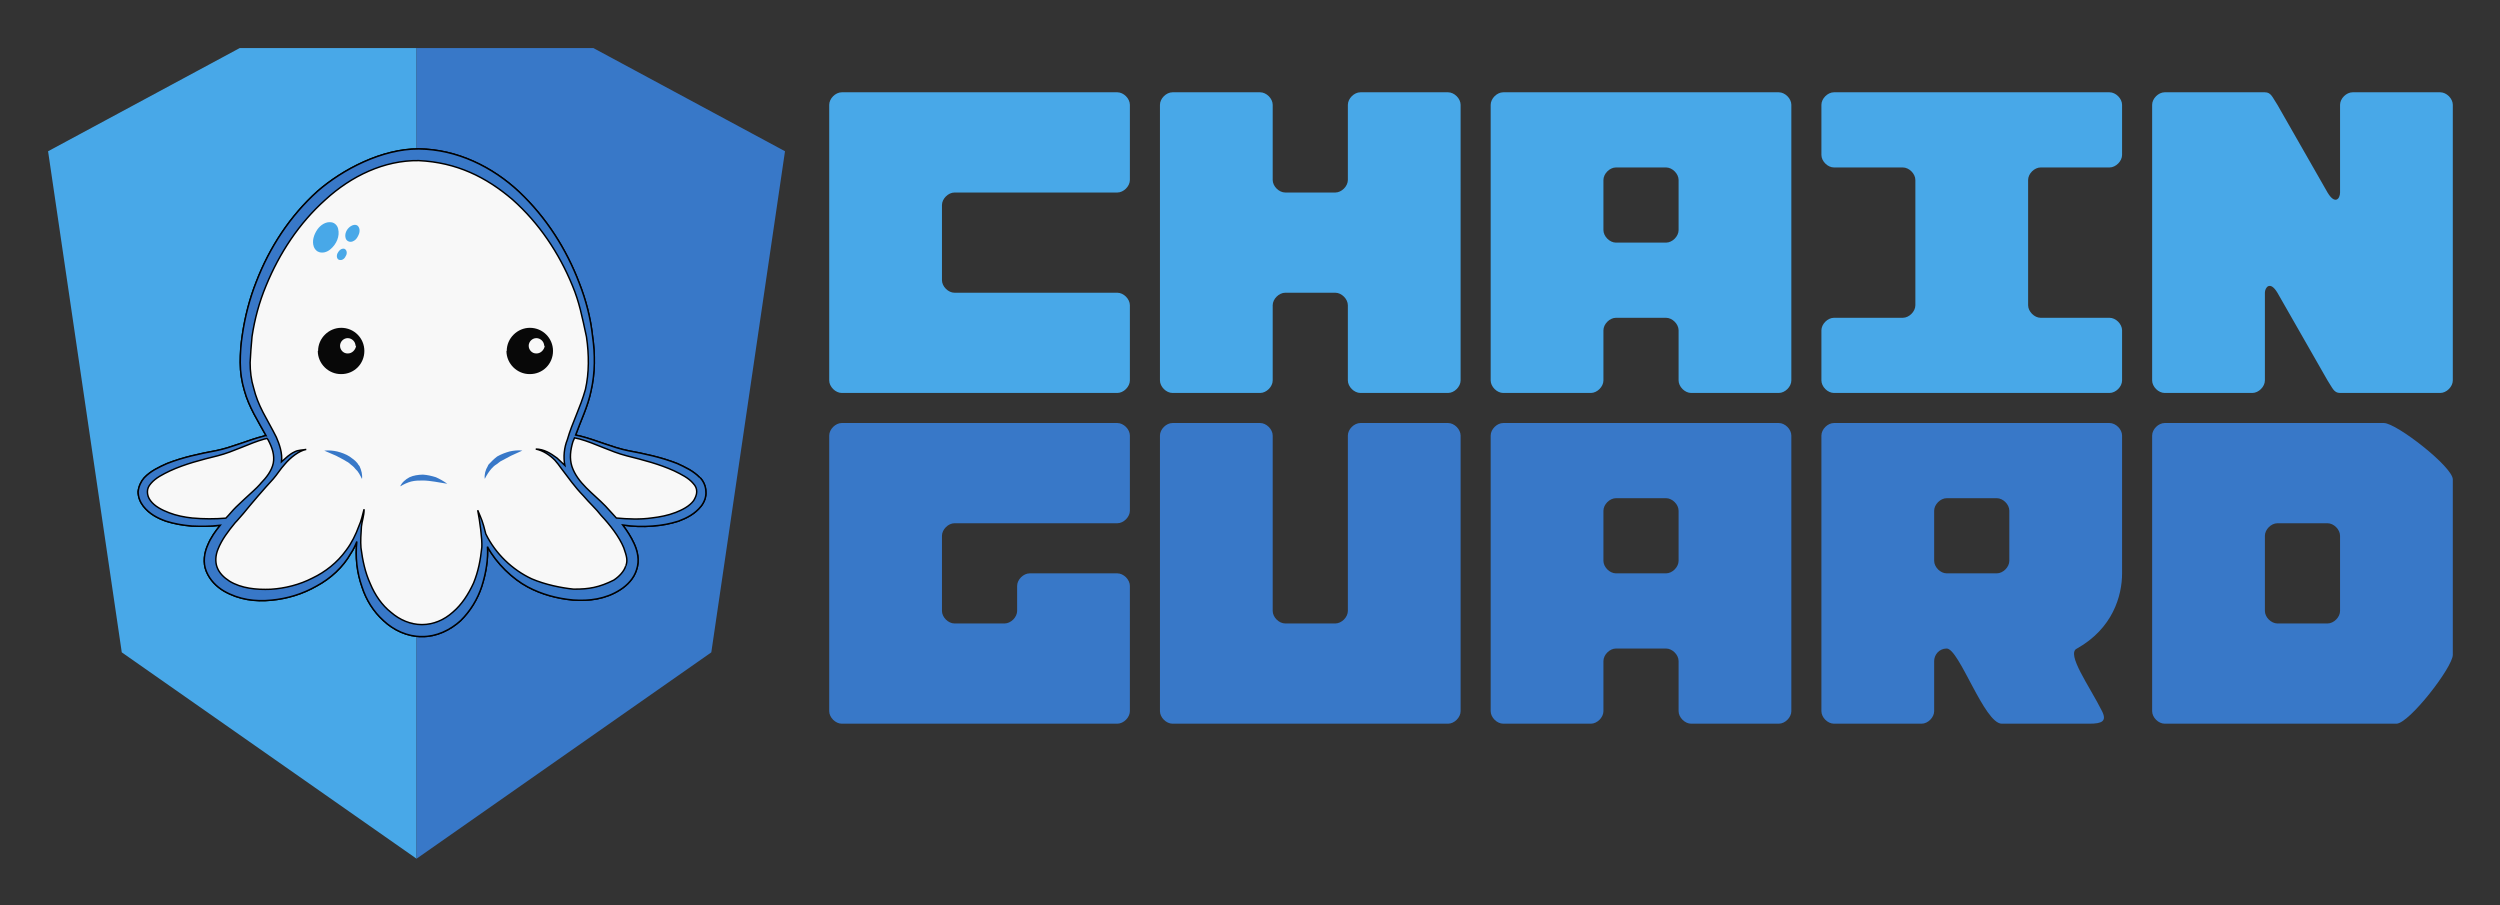
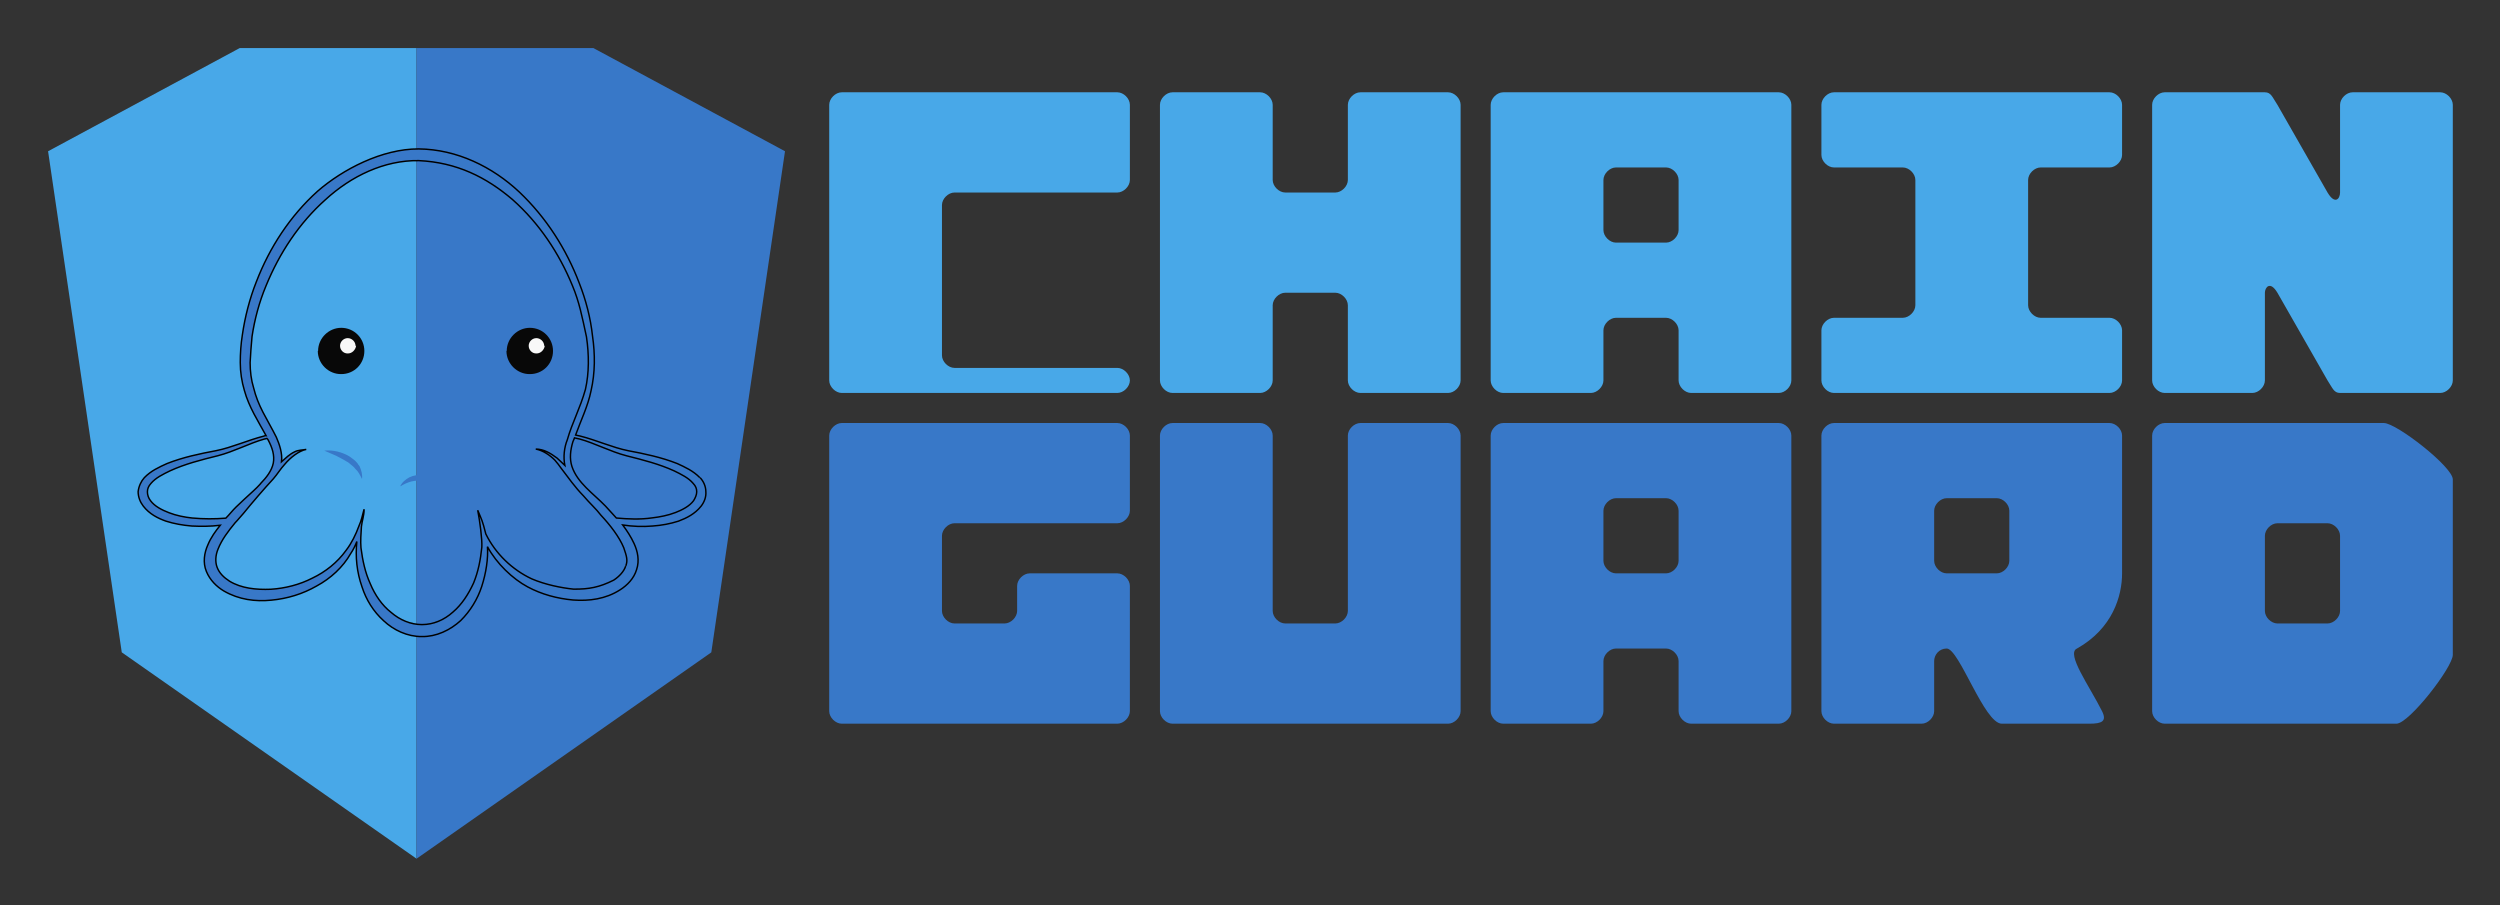
<svg xmlns="http://www.w3.org/2000/svg" role="img" viewBox="17.38 -2.62 1696.24 614.24">
  <rect x="17.38" y="-2.62" width="1696.24" height="614.24" fill="#333333" stroke="none" />
  <title>Chainguard (member) logo</title>
  <style>svg {enable-background:new 0 0 1710 600}</style>
  <style id="styles" type="text/css">.eye{fill:#080808}.eye-glint{fill:#f8f8f8;fill-opacity:1}.chainguard-chain,.chainguard-guard{fill:#48a8e8;fill-opacity:1;fill-rule:nonzero;stroke:none}.chainguard-guard{fill:#3878c8}</style>
  <g id="chainguard" transform="matrix(1.7 0 0 1.7 580 60)">
-     <path id="chain-c" d="M115 40c2.5 0 5-2.5 5-5V5c0-2.5-2.5-5-5-5H5C2.5 0 0 2.5 0 5v110c0 2.5 2.5 5 5 5h110c2.5 0 5-2.5 5-5V85c0-2.5-2.5-5-5-5H50c-2.5 0-5-2.5-5-5V45c0-2.5 2.5-5 5-5z" class="chainguard-chain" />
+     <path id="chain-c" d="M115 40c2.5 0 5-2.5 5-5V5c0-2.5-2.5-5-5-5H5C2.5 0 0 2.5 0 5v110c0 2.5 2.5 5 5 5h110c2.5 0 5-2.5 5-5c0-2.5-2.5-5-5-5H50c-2.5 0-5-2.5-5-5V45c0-2.5 2.5-5 5-5z" class="chainguard-chain" />
    <path id="chain-h" d="M80 0c-2.5 0-5 2.5-5 5v30c0 2.5-2.5 5-5 5H50c-2.5 0-5-2.5-5-5V5c0-2.5-2.5-5-5-5H5C2.5 0 0 2.5 0 5v110c0 2.5 2.5 5 5 5h35c2.5 0 5-2.5 5-5V85c0-2.5 2.5-5 5-5h20c2.5 0 5 2.5 5 5v30c0 2.5 2.5 5 5 5h35c2.5 0 5-2.5 5-5V5c0-2.5-2.5-5-5-5z" class="chainguard-chain" transform="translate(132)" />
    <path id="chain-a" d="M50 60c-2.5 0-5-2.5-5-5V35c0-2.5 2.5-5 5-5h20c2.5 0 5 2.5 5 5v20c0 2.5-2.5 5-5 5zm65-60H5C2.5 0 0 2.5 0 5v110c0 2.5 2.5 5 5 5h35c2.5 0 5-2.5 5-5V95c0-2.5 2.5-5 5-5h20c2.5 0 5 2.5 5 5v20c0 2.5 2.5 5 5 5h35c2.5 0 5-2.5 5-5V5c0-2.5-2.5-5-5-5z" class="chainguard-chain" transform="translate(264)" />
    <path id="chain-i" d="M120 95c0-2.5-2.5-5-5-5H87.5c-2.5 0-5-2.5-5-5V35c0-2.5 2.5-5 5-5H115c2.5 0 5-2.5 5-5V5c0-2.5-2.5-5-5-5H5C2.5 0 0 2.5 0 5v20c0 2.5 2.5 5 5 5h27.5c2.5 0 5 2.5 5 5v50c0 2.5-2.5 5-5 5H5c-2.5 0-5 2.5-5 5v20c0 2.5 2.5 5 5 5h110c2.5 0 5-2.5 5-5z" class="chainguard-chain" transform="translate(396)" />
    <path id="chain-n" d="M80 0c-2.5 0-5 2.5-5 5v35c0 2.5-2 5-5 0L50 5c-2-3-2.5-5-5-5H5C2.5 0 0 2.5 0 5v110c0 2.5 2.5 5 5 5h35c2.5 0 5-2.5 5-5V80c0-2 2-5 5 0l20 35c2 3 2.5 5 5 5h40c2.5 0 5-2.5 5-5V5c0-2.5-2.5-5-5-5z" class="chainguard-chain" transform="translate(528)" />
    <path id="guard-g" d="M115 40c2.5 0 5-2.5 5-5V5c0-2.5-2.5-5-5-5H5C2.5 0 0 2.5 0 5v110c0 2.5 2.5 5 5 5h110c2.5 0 5-2.5 5-5V65c0-2.5-2.5-5-5-5H80c-2.5 0-5 2.5-5 5v10c0 2.5-2.5 5-5 5H50c-2.5 0-5-2.5-5-5V45c0-2.5 2.5-5 5-5z" class="chainguard-guard" transform="translate(0 132)" />
    <path id="guard-u" d="M80 0c-2.5 0-5 2.5-5 5v70c0 2.5-2.5 5-5 5H50c-2.5 0-5-2.5-5-5V5c0-2.5-2.5-5-5-5H5C2.5 0 0 2.5 0 5v110c0 2.5 2.5 5 5 5h110c2.5 0 5-2.5 5-5V5c0-2.5-2.5-5-5-5z" class="chainguard-guard" transform="translate(132 132)" />
    <path id="guard-a" d="M50 60c-2.5 0-5-2.5-5-5V35c0-2.5 2.5-5 5-5h20c2.5 0 5 2.5 5 5v20c0 2.5-2.5 5-5 5zm65-60H5C2.5 0 0 2.5 0 5v110c0 2.5 2.5 5 5 5h35c2.5 0 5-2.5 5-5V95c0-2.5 2.5-5 5-5h20c2.5 0 5 2.5 5 5v20c0 2.5 2.5 5 5 5h35c2.5 0 5-2.5 5-5V5c0-2.5-2.5-5-5-5z" class="chainguard-guard" transform="translate(264 132)" />
    <path id="guard-r" d="M50 60c-2.5 0-5-2.5-5-5V35c0-2.5 2.5-5 5-5h20c2.5 0 5 2.5 5 5v20c0 2.5-2.5 5-5 5zm70-55c0-2.5-2.5-5-5-5H5C2.5 0 0 2.5 0 5v110c0 2.5 2.5 5 5 5h35c2.5 0 5-2.5 5-5V95c0-2.5 2-5 5-5 5 0 15 30 22 30h35c5 0 7-1 5-5-5-10-14.5-23-10-25 14.25-8 18-21 18-30z" class="chainguard-guard" transform="translate(396 132)" />
    <path id="guard-d" d="M75 75c0 2.5-2.5 5-5 5H50c-2.5 0-5-2.5-5-5V45c0-2.5 2.5-5 5-5h20c2.5 0 5 2.5 5 5zM92.5 0H5C2.5 0 0 2.5 0 5v110c0 2.5 2.5 5 5 5h92.5c5 0 22.5-22.5 22.5-27.5v-70C120 17.5 97.5 0 92.5 0z" class="chainguard-guard" transform="translate(528 132)" />
  </g>
  <g id="g829">
    <path id="path825" fill="#48a8e8" d="M300 580L100 440 50 100l130-70h120v550" />
    <path id="path827" fill="#3878c8" d="M300 580l200-140 50-340-130-70H300v550" paint-order="markers fill stroke" />
  </g>
  <g id="octo">
    <g id="g833" fill="#f8f8f8" stroke="0" paint-order="markers fill stroke">
-       <path id="path831" d="M492.2 321.477c-4.5-4.677-10.1-7.177-15.3-9.579C466 307.6 454.4 305.2 443.6 303.183 432.8 301 422.3 296.1 411.1 293.26c-1.1-.36-2.2-.36-3.2-.665C411.4 282.8 416.3 273 418.4 262.505c2.8-12.205 2.8-24.805 1-37.129-1.3-12.176-4.5-24.476-9-35.912C401.6 166.3 387.9 144.9 369.8 127.74 351.6 110.6 327.4 98.7 301.5 98.432 276.7 98.3 249.9 112.3 232.9 127.08 214.3 143.8 200.3 165.2 191.3 188.575c-4.6 11.625-7.7 23.825-9.5 36.136-1 6.288-1.4 12.588-1.4 18.731 0 6.5 1 12.8 2.8 18.9 3.1 11.3 9.5 21.1 14.7 30.6-.7-.1-1.1.3-1.4.3C185.3 296.1 174.8 301 163.9 303.183c-10.8 2.017-22.3 4.417-33.2 8.715-5.3 2.402-10.9 4.902-15.4 9.59-2.1 2.3-3.8 5.8-4.2 9.5 0 3.6 1.4 7.1 3.5 9.8 4.2 5.4 9.8 8.2 15.4 10.2 5.6 1.8 11.6 2.8 17.5 3.3 6.3.3 12.6.3 19.3-.5-3.2 4-6.3 8.2-8.4 13.3-2.4 5.3-3.5 12-1 18 2.4 5.9 7 10.4 11.9 13.3 10.2 5.9 21.4 7.3 32.2 6.2 10.8-1 21.3-4.2 30.7-9.6 9.5-5.1 17.9-12.8 23.1-22 1.8-2.6 3.1-5.4 4.2-8.2-1.1 10.4 0 20.9 3.5 30.8 2.8 8.7 7.7 16.7 14.7 23 6.7 6.3 16.1 10.8 25.9 10.7 9.8.2 19.3-4.4 26.3-10.8 6.6-6.5 11.5-14.6 14.3-23.1 3-9.2 4.5-19.2 3.9-27.1 6.2 11.5 17.2 21.9 27.3 27.3 9.5 5.1 20 7.9 30.8 8.9 10.9.8 22.1-.6 31.9-6.9 4.9-3.1 9.4-7.7 11.2-13.7 2.1-6.2.7-12.5-1.7-17.7-2.1-4.6-4.9-8.8-7.7-12.6 6.6 1 13.6 1.3 20.3.7 5.9-.4 11.9-1.5 17.5-3.3 5.6-2.1 11.2-4.9 15.4-10.2 2.1-2.7 3.5-6.2 3.2-9.8 0-3.7-1.7-7.2-3.9-9.5" />
-     </g>
+       </g>
    <g id="g837" fill="#3878c8" fill-opacity="1" stroke="0" paint-order="markers fill strokes">
      <path id="path835" d="M132.1 345.282c-4.9-1.882-9.8-4.382-12.6-8.197-1.4-1.785-2.1-3.885-2.1-5.973 0-2.112.7-3.812 2.4-5.738 3.2-3.774 8.1-6.174 13-8.549 10.1-4.625 21-7.425 32.2-10.177 11.2-2.848 21.3-8.448 31.8-11.394.8-.2 1.4-.2 1.8-.4.3.2.3.6.7 1 2.8 5.2 4.5 10.4 3.5 15.8-1.1 5.2-4.6 9.7-8.7 13.9v.1c-1.4 1.6-3.2 3.3-4.9 4.9-3.9 3.4-7.8 7.3-11.6 10.8-2.4 2.3-4.5 5.1-7 7.6-7.7.6-15 .6-22.8-.1-5.2-.554-10.8-1.654-15.7-3.572m309.8 36.2c-1.1 3.518-4.3 7.018-8.1 9.517C424 395.9 417 397.2 406.5 397.104c-7.9-.804-19.2-3.004-28.4-7C364.9 383.9 353.6 373.1 347 359.663c-2.4-9.5-2.6-9.1-5.5-16.1 1.5 7.8 3.1 19.6 2.8 25.1-.9 8.6-2.4 16.5-5.6 24.3-3.5 7.6-8 14.6-14 19.7-6 5.4-13.3 8.5-21 8.5-7.7 0-15-3.1-21-8.3-6.1-4.763-10.9-11.763-14.1-19.449-3.5-7.714-5.2-15.814-6.3-24.318-.4-4.7 0-9.6.3-14.3v-.1c.4-3.7 1.8-7.7 1.8-11.2v-.6c0 .1 0 .1 0 0 0 .1 0 .1 0 0 0 .1 0 .1 0 0-1 3.8-1.9 8-3.5 11.4-2.1 5.8-4.9 11.5-8.7 16.5-6 8.3-14 14.6-22.8 18.8-8.7 4.5-18.6 7-28.3 7.6-9.8.4-20-.6-28-5.5-3.9-2.5-7-5.6-8.4-9.4-1.4-3.6-1.1-8.2.6-12.3 2.5-6.4 7-12.3 11.6-17.9 2-2 3.7-4.3 5.6-6.3 5.5-6.8 14.1-16.8 20.3-23.5 2.8-3.2 4.9-6.8 7.7-9.8 3.9-4.7 9.8-9.3 14.7-10.2-2.6.5-5.5.4-7.8 1.6-3.8 1.8-6 4.2-9 6.8.7-5.796-1.4-11.796-3.5-16.64-2.8-5.657-6.4-11.757-9.1-17.005-2.8-5.452-4.9-10.652-6.3-16.389-1.7-5.462-2.4-11.462-2.4-17.24.3-5.723.7-11.723 1.3-17.753 1.8-11.87 4.9-23.37 9.5-34.406C207 169.1 220.3 148.8 238.2 132.853 255.6 116.9 278.1 106 301.5 106.355c25.7 1.2 45.8 11.2 63.7 26.5 17.9 15.9 31.5 36.2 40.6 58.4 4.6 11 6.5 20.8 9.5 34.7 1.8 12.2 1.8 24.5-.7 35.6-3.6 12.9-8.9 22.3-12.3 34.2-2.1 5.2-2.8 11.5-1.7 17.4-1.8-1.7-3.5-3.4-5.3-5-4.5-3.3-8.8-6-14.4-6.1 5 1 9.7 4.2 13 7.6 1.7 1.9 3 3.7 4.2 5.4 5 6.6 9.6 13.1 15.1 18.7 4.2 5 8.5 8.7 12 13.3 6 6.4 12.4 14.6 15.4 22 2 5.8 2.8 8.5 1.4 12.3m33.6-36.2c-4.9 1.9-10.5 3-15.7 3.6-8.3 1.2-16.3.8-24.3.1-2.5-2.8-5-5.5-7.4-8.1-8.2-8.5-19.1-15.7-22.8-27-1.7-5.4-1-11 .7-16.7.4-1 .8-1.7 1.1-2.6 1.1.2 2.1.6 3.5.8 10.5 2.9 20.7 8.5 31.9 11.4 11.2 2.8 22.1 5.6 32.2 10.2 4.9 2.4 9.8 4.8 12.9 8.5 1.8 1.9 2.4 3.6 2.4 5.7s-1 4.2-2.1 6c-2.8 3.8-7.7 6.3-12.6 8.2m16.8-23.8c-4.5-4.655-10.1-7.155-15.3-9.557C466 307.6 454.4 305.2 443.6 303.183 432.8 301 422.3 296.1 411.1 293.26c-1.1-.36-2.2-.36-3.2-.665C411.4 282.8 416.3 273 418.4 262.505c2.8-12.205 2.8-24.805 1-37.129-1.3-12.176-4.5-24.476-9-35.912C401.6 166.3 387.9 144.9 369.8 127.74 351.6 110.6 327.4 98.7 301.5 98.432 276.7 98.3 249.9 112.3 232.9 127.08 214.3 143.8 200.3 165.2 191.3 188.575c-4.6 11.625-7.7 23.825-9.5 36.136-1 6.288-1.4 12.588-1.4 18.731 0 6.5 1 12.8 2.8 18.9 3.1 11.3 9.5 21.1 14.7 30.6-.7-.1-1.1.3-1.4.3C185.3 296.1 174.8 301 163.9 303.183c-10.8 2.017-22.3 4.417-33.2 8.715-5.3 2.402-10.9 4.902-15.4 9.59-2.1 2.3-3.8 5.8-4.2 9.5 0 3.6 1.4 7.1 3.5 9.8 4.2 5.4 9.8 8.2 15.4 10.2 5.6 1.8 11.6 2.8 17.5 3.3 6.3.3 12.6.3 19.3-.5-3.2 4-6.3 8.2-8.4 13.3-2.4 5.3-3.5 12-1 18 2.4 5.9 7 10.4 11.9 13.3 10.2 5.9 21.4 7.3 32.2 6.2 10.8-1 21.3-4.2 30.7-9.6 9.5-5.1 17.9-12.8 23.1-22 1.8-2.6 3.1-5.4 4.2-8.2-1.1 10.4 0 20.9 3.5 30.8 2.8 8.7 7.7 16.7 14.7 23 6.7 6.3 16.1 10.8 25.9 10.7 9.8.2 19.3-4.4 26.3-10.8 6.6-6.5 11.5-14.6 14.3-23.1 3-9.2 4.5-19.2 3.9-27.1 6.2 11.5 17.2 21.9 27.3 27.3 9.5 5.1 20 7.9 30.8 8.9 10.9.8 22.1-.6 31.9-6.9 4.9-3.1 9.4-7.7 11.2-13.7 2.1-6.2.7-12.5-1.7-17.7-2.1-4.6-4.9-8.8-7.7-12.6 6.6 1 13.6 1.3 20.3.7 5.9-.4 11.9-1.5 17.5-3.3 5.6-2.1 11.2-4.9 15.4-10.2 2.1-2.7 3.5-6.2 3.2-9.8 0-3.7-1.7-7.2-3.9-9.5" />
    </g>
    <g id="g848" fill="#48a8e8" fill-opacity="1">
      <g id="spot0">
-         <path id="path839" d="M232.9 168c2.9 1.6 6.5.5 8.8-1.6 3.9-3.3 6.4-8.7 5.1-13.8-.5-2.2-2.3-4.1-4.6-4.4-3.8-.6-7.4 1.9-9.5 4.9-2.3 3.4-3.8 7.7-2.4 11.7.5 1.3 1.4 2.5 2.6 3.2z" />
-       </g>
+         </g>
      <g id="spot1">
        <path id="path842" d="M260.2 157.8c1.2-2.1 1.8-5 .1-7-1.4-1.5-3.8-.8-5.3.3-2.5 1.8-4.1 5.2-3 8.2.7 1.8 2.8 2.6 4.6 1.9 1.6-.6 2.8-1.8 3.5-3.3z" />
      </g>
      <g id="spot2">
        <path id="path845" d="M247.3 173.6c1.9.8 3.9-.6 4.6-2.4 1.1-1.5 1.1-4.1-.8-5-1.8-.5-3.6.9-4.4 2.5-1 1.4-1.2 4 .5 4.9z" />
      </g>
    </g>
  </g>
  <g id="g860" fill="#3878c8" fill-opacity="1">
    <g id="leg-fold-1">
      <path id="path851" d="M259.9 311.67c-1.5-1.869-3.5-3.269-5.3-4.526-2.4-1.543-5.3-2.643-8.4-3.422-2.8-.622-5.6-.922-8.8-.582 0-.04 8.1 3.46 8.1 3.495 2.4 1.365 4.9 2.465 7 3.852.7.313 1.1.613 1.8 1.139 1.3 1.275 3.1 2.275 4.1 3.808 2.2 1.967 3.2 4.167 4.6 6.936.4-2.769-.4-5.969-1.7-8.764-.7-.705-1.1-1.405-1.4-1.936" />
    </g>
    <g id="leg-fold-2">
      <path id="path854" d="M320.8 325.568c-2.5-1.768-4.9-3.168-7.7-4.399-2.8-.869-5.7-1.569-8.8-1.765-3.2.1-6.3.5-9.1 1.8-2.8 1.5-5.2 3.6-6.3 6.2 0-.1 0-.1 0 0 0-.1 0-.1 0 0 0-.1 0-.1 0 0 2.5-1.5 4.9-2.6 7.4-3.3 2.8-.7 5.3-.7 8.1-.7 2.4 0 5.3.4 8 .8l8.4 1.4c0-.1 0-.1 0 0 0-.1 0-.1 0 0 0-.1 0-.1 0 0" />
    </g>
    <g id="leg-fold-3">
      <path id="path857" d="M363.1 303.7c-2.8.8-5.6 1.8-8.4 3.4-2.1 1.6-3.8 3.3-5.6 5.2-.4.5-.7.9-.7 1.2-1.7 2.8-2.5 5.9-2.1 8.8 1.4-2.8 2.8-4.9 4.5-6.9 1-1.1 2.1-2.2 3.5-3 .7-.6 1.8-1.3 2.5-1.9 2.4-1.4 4.9-2.5 7.3-3.9l7.7-3.5c-2.8-.4-6 0-8.7.6" />
    </g>
  </g>
  <g id="eyes">
    <g id="left-eye" class="eye">
      <path id="path909" d="M233 235.5c0 8.8 7.4 15.8 15.8 15.7 0 .1 0 .1 0 0 8.8.1 15.8-6.9 15.8-15.7 0-8.7-7-15.7-15.7-15.7-8.4 0-15.7 7-15.7 15.7" />
    </g>
    <g id="right-eye" class="eye">
      <path id="path912" d="M361 235.5c0 8.8 7.4 15.8 15.8 15.7 0 .1 0 .1 0 0 8.8.1 15.8-6.9 15.8-15.7 0-8.7-7-15.7-15.7-15.7-8.4 0-15.7 7-15.7 15.7" />
    </g>
    <g id="eye-left-glint" class="eye-glint">
      <path id="path915" d="M259 232c-.4 2.9-2.9 5.3-5.7 5.2-2.8.1-5.2-2.3-5.2-5.2 0-2.8 2.4-5.2 5.2-5.2 2.8 0 5.3 2.4 5.3 5.2" />
    </g>
    <g id="right-eye-glint" class="eye-glint">
      <path id="path918" d="M387 232c-.4 2.9-2.9 5.3-5.7 5.2-2.8.1-5.2-2.3-5.2-5.2 0-2.8 2.4-5.2 5.2-5.2 2.8 0 5.3 2.4 5.3 5.2" />
    </g>
  </g>
</svg>